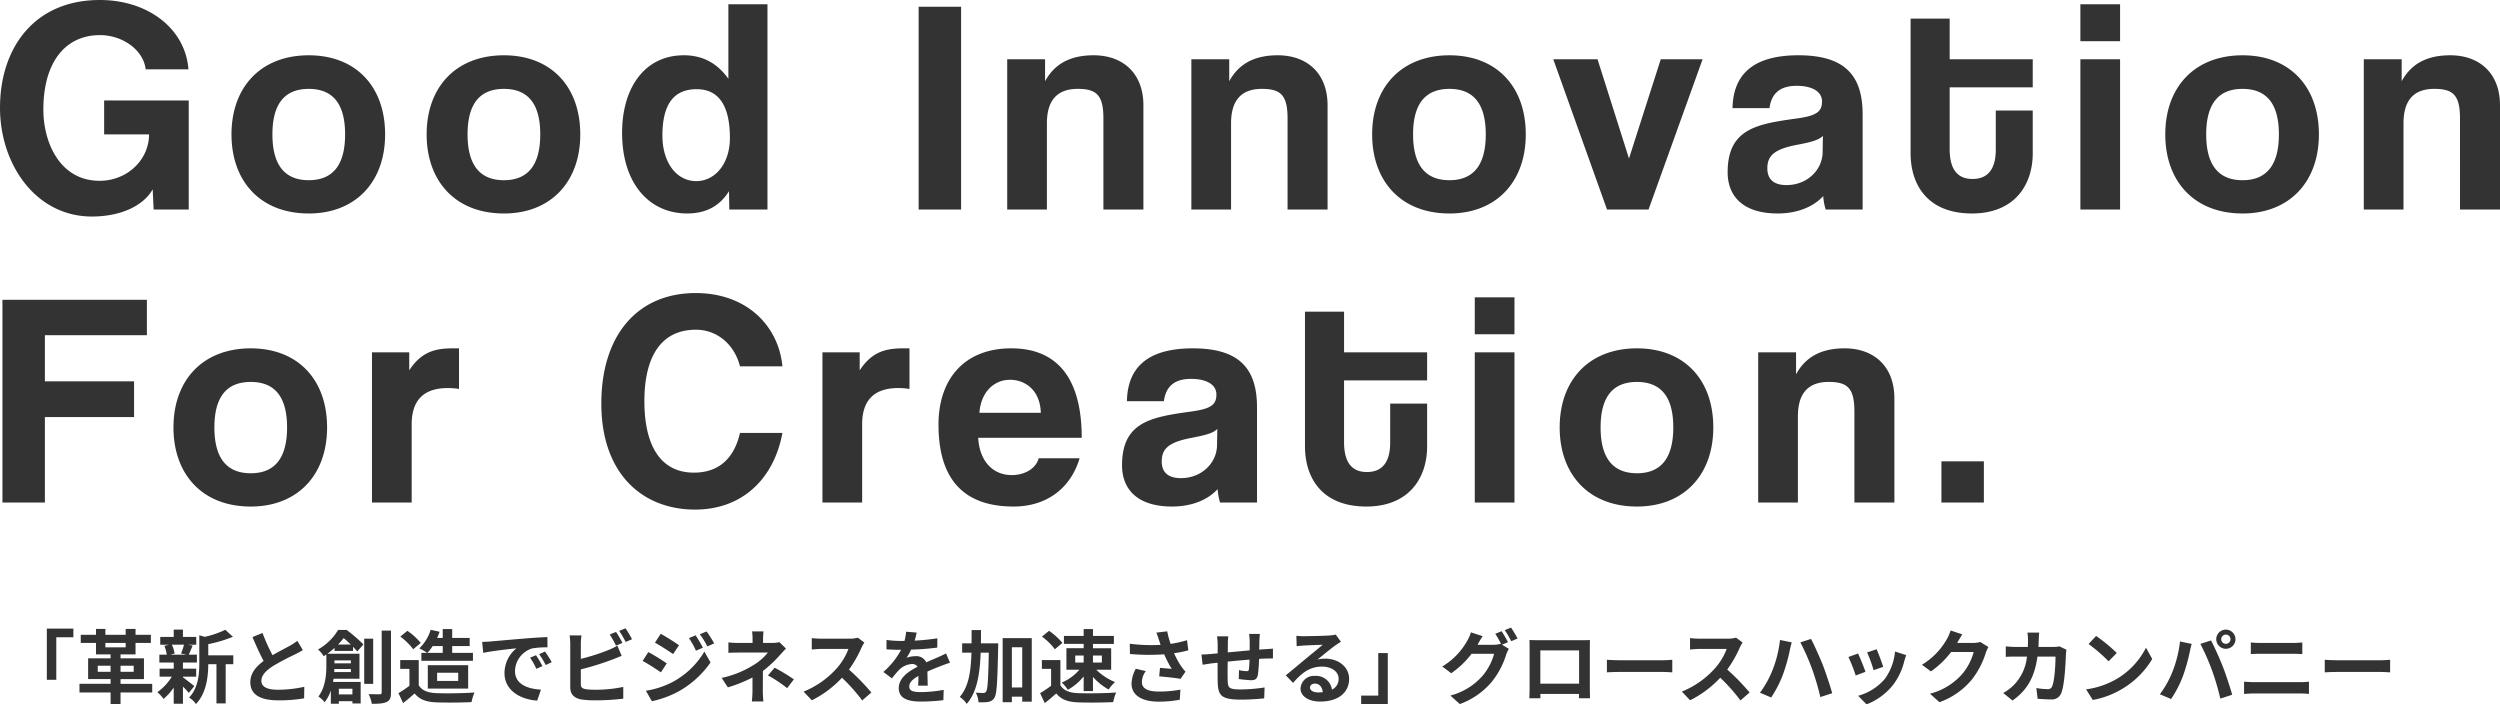
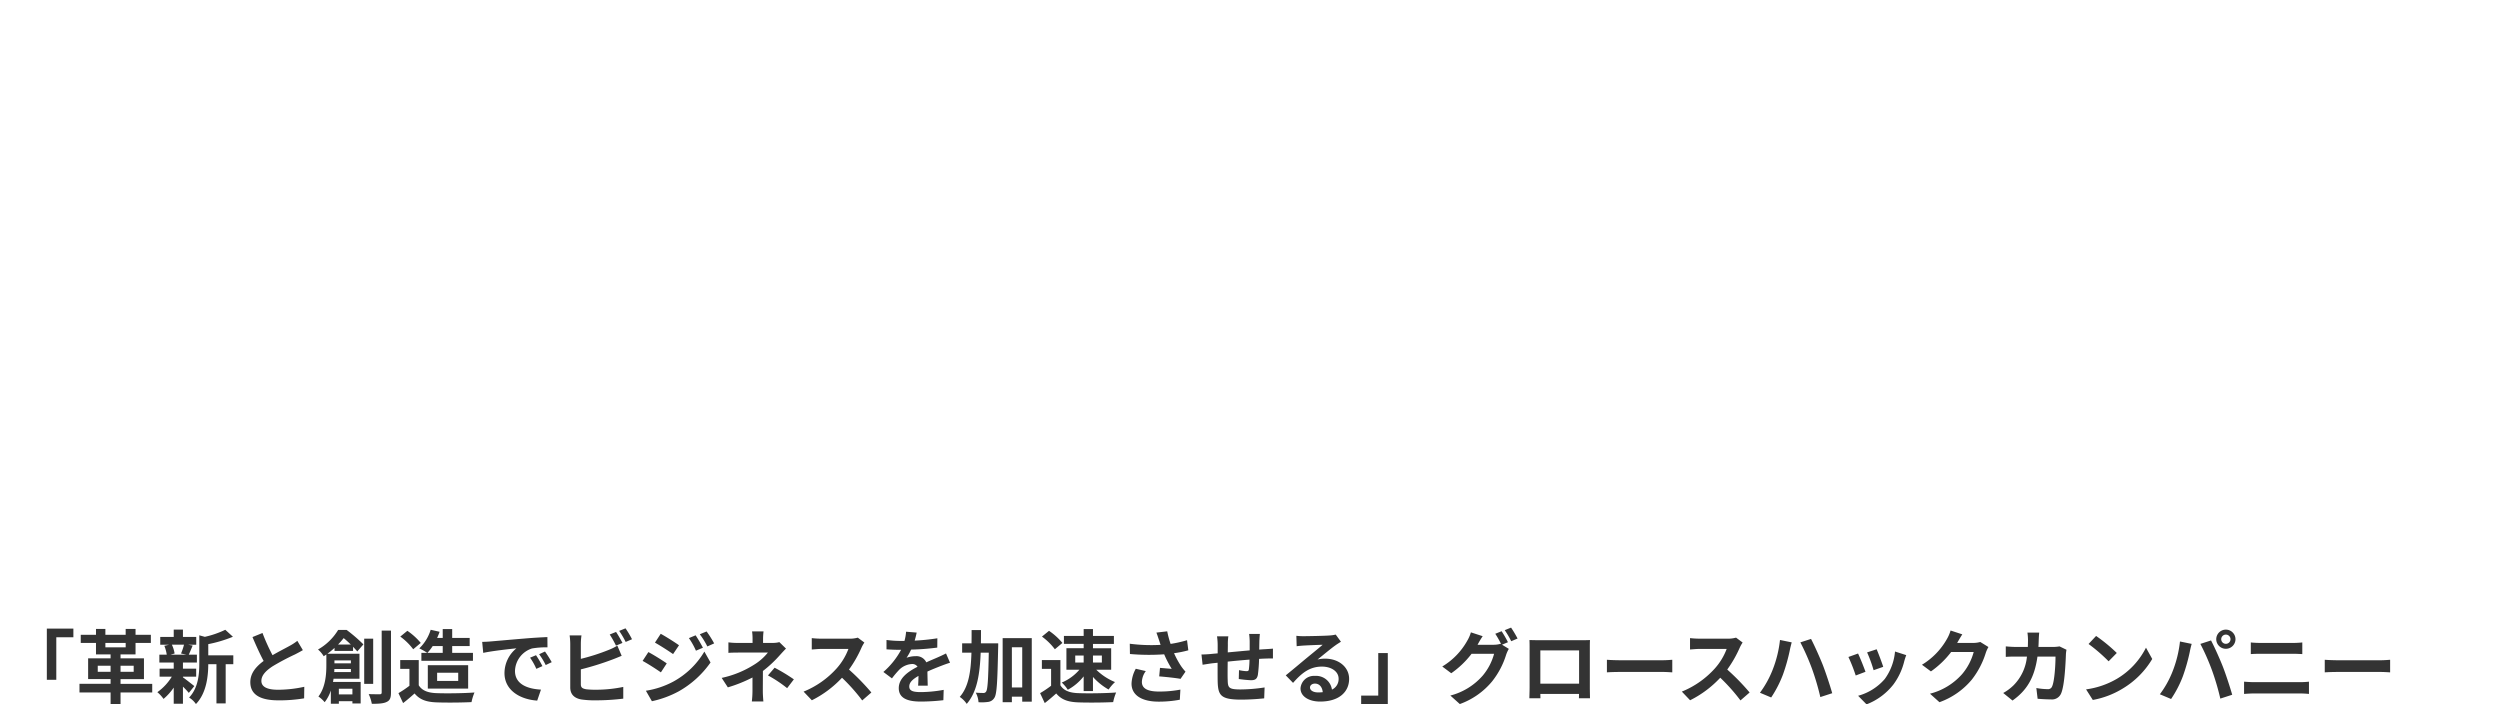
<svg xmlns="http://www.w3.org/2000/svg" width="810.414" height="228.332" viewBox="0 0 810.414 228.332">
  <g id="グループ_237" data-name="グループ 237" transform="translate(-172.485 -295.086)">
-     <path id="パス_1909" data-name="パス 1909" d="M62.667,0V-35.343H35.244v10.989H49.8c0,8.217-7.029,15.048-16.038,15.048-12.771,0-18.216-12.276-18.216-23.067,0-15.642,7.326-24.156,18.315-24.156,7.524,0,14.157,4.95,14.85,11.088h13.86c-.99-13.167-13.068-22.473-28.71-22.473-21.285,0-32.373,15.543-32.373,34.947,0,18.315,11.583,35.244,29.8,35.244,9.009,0,16.533-3.267,19.7-8.811L51.282,0Zm38.907-9.5c-7.821,0-11.781-4.95-11.781-14.85S93.753-39.1,101.574-39.1s11.781,4.851,11.781,14.751S109.4-9.5,101.574-9.5Zm0,10.791c15.147,0,24.75-10.2,24.75-25.641,0-15.543-9.5-25.641-24.75-25.641-15.444,0-25.047,10.2-25.047,25.641C76.527-9.207,85.833,1.287,101.574,1.287ZM164.835-9.5c-7.821,0-11.781-4.95-11.781-14.85S157.014-39.1,164.835-39.1s11.781,4.851,11.781,14.751S172.656-9.5,164.835-9.5Zm0,10.791c15.147,0,24.75-10.2,24.75-25.641,0-15.543-9.5-25.641-24.75-25.641-15.444,0-25.047,10.2-25.047,25.641C139.788-9.207,149.094,1.287,164.835,1.287Zm62.37-10.494c-6.435,0-10.989-6.039-10.989-14.751,0-10,3.564-15.048,11.088-15.048,7.128,0,10.791,5.247,10.791,15.84C238.1-14.949,233.343-9.207,227.205-9.207ZM250.272,0V-66.528H237.6v24.156c-3.663-5.148-8.415-7.623-14.454-7.623-12.573,0-20,10.395-20,25.146,0,16.434,8.811,26.136,21.087,26.136,5.94,0,10.494-2.277,13.563-7.227L237.9,0Zm62.766,0V-65.736H299.277V0Zm59.1,0V-33.759c0-10.593-6.831-16.236-16.137-16.236-7.821,0-12.771,2.97-15.741,8.415v-7.128H327.987V0h12.87V-27.918c0-7.425,3.267-11.187,10-11.187,6.138,0,8.316,2.079,8.316,9.6V0Zm59.7,0V-33.759c0-10.593-6.831-16.236-16.137-16.236-7.821,0-12.771,2.97-15.741,8.415v-7.128H387.684V0h12.87V-27.918c0-7.425,3.267-11.187,10-11.187,6.138,0,8.316,2.079,8.316,9.6V0Zm39.5-9.5c-7.821,0-11.781-4.95-11.781-14.85S463.518-39.1,471.339-39.1s11.781,4.851,11.781,14.751S479.16-9.5,471.339-9.5Zm0,10.791c15.147,0,24.75-10.2,24.75-25.641,0-15.543-9.5-25.641-24.75-25.641-15.444,0-25.047,10.2-25.047,25.641C446.292-9.207,455.6,1.287,471.339,1.287ZM535.887,0,553.41-48.708H539.847l-10.3,32.175-10.2-32.175H505L522.423,0Zm56.43-18.513c-.1,5.742-5.049,10.593-11.682,10.593-4.059,0-6.237-1.782-6.237-5.445,0-4.158,2.376-6.237,9.7-7.623,4.752-.891,7.029-1.584,8.316-2.871ZM605.286,0V-30.789c0-12.276-5.346-19.206-20.79-19.206-15.642,0-21.186,7.029-21.384,17.127h11.979c.594-4.356,2.97-7.227,8.811-7.227,5.049,0,8.217,1.881,8.217,5.049,0,3.366-1.782,4.653-8.217,5.544-12.969,1.782-22.374,3.366-22.374,17.424,0,7.92,5.148,13.365,16.236,13.365,6.534,0,11.682-2.277,14.751-5.643A18.955,18.955,0,0,0,593.307,0ZM648.45-19.4c0,6.039-2.376,9.5-7.524,9.5-5.247,0-7.425-3.564-7.425-9.7v-20h26.928v-9.108H633.5V-61.875H620.829v43.56c0,10.494,5.643,19.6,19.9,19.6,13.761,0,19.7-9.207,19.7-19.5v-13.86H648.45ZM688.743,0V-48.708h-12.87V0Zm0-54.549V-66.528h-12.87v11.979ZM728.442-9.5c-7.821,0-11.781-4.95-11.781-14.85S720.621-39.1,728.442-39.1s11.781,4.851,11.781,14.751S736.263-9.5,728.442-9.5Zm0,10.791c15.147,0,24.75-10.2,24.75-25.641,0-15.543-9.5-25.641-24.75-25.641-15.444,0-25.047,10.2-25.047,25.641C703.395-9.207,712.7,1.287,728.442,1.287ZM811.9,0V-33.759c0-10.593-6.831-16.236-16.137-16.236-7.821,0-12.771,2.97-15.741,8.415v-7.128H767.745V0h12.87V-27.918c0-7.425,3.267-11.187,10-11.187,6.138,0,8.316,2.079,8.316,9.6V0ZM44.946,67.28V55.7H16.038V40.748H49.1V29.264H2.277V95H16.038V67.28ZM82.764,85.5c-7.821,0-11.781-4.95-11.781-14.85S74.943,55.9,82.764,55.9s11.781,4.851,11.781,14.751S90.585,85.5,82.764,85.5Zm0,10.791c15.147,0,24.75-10.2,24.75-25.641,0-15.543-9.5-25.641-24.75-25.641-15.444,0-25.047,10.2-25.047,25.641C57.717,85.793,67.023,96.287,82.764,96.287ZM134.937,95V69.656c0-7.821,3.861-11.781,11.781-11.781a21.644,21.644,0,0,1,3.564.3V45.005H148.6c-5.247,0-10.2.594-14.454,7.128V46.292H122.067V95ZM241.362,72.428c-1.881,8.217-6.831,12.87-14.949,12.87-10.692,0-16.038-8.613-16.038-23.166,0-14.355,5.346-23.166,16.731-23.166,6.534,0,12.375,4.455,14.256,11.88h13.761c-1.287-13.266-11.682-23.76-28.116-23.76-18.81,0-30.591,13.563-30.591,35.838,0,22.572,13.167,34.353,30.393,34.353,15.246,0,25.542-9.9,28.314-24.849ZM280.962,95V69.656c0-7.821,3.861-11.781,11.781-11.781a21.644,21.644,0,0,1,3.564.3V45.005h-1.683c-5.247,0-10.2.594-14.454,7.128V46.292H268.092V95Zm38.016-29.106c.495-6.732,4.752-10.692,9.9-10.692,5.049,0,9.8,3.465,10,10.692Zm33.165,8.118c0-19.305-7.92-29.007-22.869-29.007s-23.562,9.7-23.562,24.75c0,17.622,8.118,26.532,24.354,26.532,10.4,0,18.414-5.643,21.384-15.642H338.184c-.891,3.366-4.554,5.445-8.712,5.445-6.336,0-10.494-4.752-10.89-12.078ZM396,76.487c-.1,5.742-5.049,10.593-11.682,10.593-4.059,0-6.237-1.782-6.237-5.445,0-4.158,2.376-6.237,9.7-7.623,4.752-.891,7.029-1.584,8.316-2.871ZM408.969,95V64.211c0-12.276-5.346-19.206-20.79-19.206-15.642,0-21.186,7.029-21.384,17.127h11.979c.594-4.356,2.97-7.227,8.811-7.227,5.049,0,8.217,1.881,8.217,5.049,0,3.366-1.782,4.653-8.217,5.544-12.969,1.782-22.374,3.366-22.374,17.424,0,7.92,5.148,13.365,16.236,13.365,6.534,0,11.682-2.277,14.751-5.643A18.955,18.955,0,0,0,396.99,95Zm43.164-19.4c0,6.039-2.376,9.5-7.524,9.5-5.247,0-7.425-3.564-7.425-9.7v-20h26.928V46.292H437.184V33.125H424.512v43.56c0,10.494,5.643,19.6,19.9,19.6,13.761,0,19.7-9.207,19.7-19.5V62.924H452.133ZM492.426,95V46.292h-12.87V95Zm0-54.549V28.472h-12.87V40.451Zm39.7,45.045c-7.821,0-11.781-4.95-11.781-14.85S524.3,55.9,532.125,55.9s11.781,4.851,11.781,14.751S539.946,85.5,532.125,85.5Zm0,10.791c15.147,0,24.75-10.2,24.75-25.641,0-15.543-9.5-25.641-24.75-25.641-15.444,0-25.047,10.2-25.047,25.641C507.078,85.793,516.384,96.287,532.125,96.287ZM615.582,95V61.241c0-10.593-6.831-16.236-16.137-16.236-7.821,0-12.771,2.97-15.741,8.415V46.292H571.428V95H584.3V67.082c0-7.425,3.267-11.187,10-11.187,6.138,0,8.316,2.079,8.316,9.6V95Zm29.007,0V81.635H630.828V95Z" transform="translate(171 363)" fill="#333" />
    <path id="パス_1910" data-name="パス 1910" d="M25.272-22.152H16.666V-5.538h3.068V-19.344h5.538Zm7.9,14.014v-1.976h4.16v1.976Zm11.648-1.976v1.976H40.56v-1.976ZM35.646-17.5h6.578v1.43H35.646ZM50.83-4.238H40.56V-5.772h7.592v-6.734H40.56V-13.78h4.862V-17.5h4.966v-2.626H45.422v-1.9h-3.2v1.9H35.646v-1.9H32.6v1.9h-4.94V-17.5H32.6v3.718h4.732v1.274h-7.28v6.734h7.28v1.534H27.248V-1.43H37.336V2.288H40.56V-1.43H50.83Zm10.3-12.688a19.435,19.435,0,0,1-.962,2.86l1.716.364h-5.1l1.3-.364a10.252,10.252,0,0,0-.884-2.86ZM60.788-6.552h4.29v-2.6h-4.29v-2h4.524V-13.7H62.686c.364-.78.78-1.82,1.248-2.938l-1.508-.286H65.1v-2.522H60.788v-2.366H57.8v2.366H53.43v2.522h2.912l-1.586.364a12.045,12.045,0,0,1,.78,2.86H53.144v2.548H57.8v2H53.222v2.6h3.952a17.058,17.058,0,0,1-4.68,5.018A11.427,11.427,0,0,1,54.5.65a18.365,18.365,0,0,0,3.3-3.666V2.21h2.99V-3.328a24.332,24.332,0,0,1,1.9,2.028L64.48-3.51c-.6-.468-2.756-2.184-3.692-2.834Zm16.328-6.916H69v-3.64A42.133,42.133,0,0,0,76.986-19.5l-2.47-2.262a30.6,30.6,0,0,1-6.63,2.288l-1.794-.494v9c0,3.588-.312,8.008-3.3,11.18A7.125,7.125,0,0,1,65,2.314c3.432-3.562,3.978-9.048,4-12.922h2.652V2.106h2.99V-10.608h2.47Zm9.464-7.254L83.33-19.4c1.17,2.756,2.418,5.538,3.614,7.748-2.5,1.846-4.316,4-4.316,6.864,0,4.472,3.926,5.9,9.1,5.9a48.286,48.286,0,0,0,8.346-.65l.052-3.744a40.138,40.138,0,0,1-8.5.962c-3.614,0-5.408-.988-5.408-2.86,0-1.82,1.456-3.3,3.614-4.732a76.96,76.96,0,0,1,7.254-3.848c.962-.494,1.794-.936,2.574-1.4l-1.794-3.016a16.246,16.246,0,0,1-2.418,1.586c-1.222.7-3.484,1.82-5.616,3.068A61.758,61.758,0,0,1,86.58-20.722Zm24.492,3.744c.676-.7,1.274-1.4,1.82-2.08.754.6,1.56,1.352,2.314,2.08Zm4.16,5.148v.936H109.9v-.936Zm-5.408,3.77c.026-.338.052-.676.052-.988h5.356v.988Zm5.9,5.408V-.806h-4.394V-2.652Zm.208-12.246V-16.25c.546.572,1.014,1.092,1.378,1.508l1.976-2.288a51.288,51.288,0,0,0-5.434-4.68H111.1a17.993,17.993,0,0,1-6.526,6.344,8.768,8.768,0,0,1,1.846,2.184c.286-.182.572-.39.858-.572v3.536c0,2.938-.286,7.1-2.574,10.088a9.734,9.734,0,0,1,2.028,1.846,12.338,12.338,0,0,0,2-3.8V2.21h2.6V1.4h4.394v.728H118.4V-4.862h-8.97c.078-.338.13-.7.182-1.04h8.4v-8.086h-10.4a25.088,25.088,0,0,0,2.314-1.9v.988Zm6.526-3.978h-2.912V-4.238h2.912Zm2.756-2.626V-1.456c0,.442-.182.6-.65.6-.494,0-2,0-3.562-.052a12.647,12.647,0,0,1,1.014,3.146c2.236,0,3.848-.1,4.836-.624,1.04-.468,1.378-1.326,1.378-3.042V-21.5ZM145-16.484v2.21h-4.966a15.487,15.487,0,0,0,1.716-2.21Zm-6.916,2.21V-11.7H154.8v-2.574H148.07v-2.21h5.668V-19.11H148.07V-22H145v2.886h-1.82a18.936,18.936,0,0,0,.806-2l-2.886-.65a14.181,14.181,0,0,1-3.692,6.032,19.263,19.263,0,0,1,2.574,1.456Zm5.1,6.448h6.838v2.652h-6.838ZM153.244-2.7V-10.27H140.166V-2.7ZM137.878-17.5a20.82,20.82,0,0,0-4.342-3.926l-2.288,1.872a19.675,19.675,0,0,1,4.186,4.108Zm-.65,5.564h-6.006V-9.1h2.99v5.486a34.146,34.146,0,0,1-3.562,2.392L132.158,2c1.43-1.092,2.574-2.106,3.718-3.12,1.69,2.028,3.822,2.756,7.02,2.886,3.094.13,8.32.078,11.44-.078a16.194,16.194,0,0,1,.962-3.12c-3.458.26-9.308.338-12.35.208-2.7-.1-4.654-.806-5.72-2.548Zm20.566-5.9.338,3.562c3.016-.65,8.32-1.222,10.764-1.482a10.4,10.4,0,0,0-3.874,8.034c0,5.642,5.148,8.554,10.608,8.918l1.222-3.562c-4.42-.234-8.424-1.768-8.424-6.058a7.9,7.9,0,0,1,5.512-7.28,27.01,27.01,0,0,1,5.018-.364l-.026-3.328c-1.846.078-4.68.234-7.358.468-4.758.39-9.048.78-11.232.962C159.848-17.914,158.834-17.862,157.794-17.836ZM175.24-13.52l-1.924.806A20.06,20.06,0,0,1,175.344-9.1l1.976-.884A32.273,32.273,0,0,0,175.24-13.52Zm2.912-1.2-1.9.884a22.873,22.873,0,0,1,2.132,3.51l1.95-.936A38.89,38.89,0,0,0,178.152-14.716Zm23.036-6.344-2.054.832a31.118,31.118,0,0,1,2.028,3.614l2.106-.884C202.774-18.46,201.838-20.1,201.188-21.06Zm3.068-1.17L202.2-21.4a27.565,27.565,0,0,1,2.106,3.588l2.054-.884A28.7,28.7,0,0,0,204.256-22.23Zm-14.274,2.288h-3.848a21.512,21.512,0,0,1,.208,2.7v14.17c0,2.236,1.3,3.484,3.562,3.9a28.941,28.941,0,0,0,4.368.286,73.882,73.882,0,0,0,9.256-.546v-3.8a44.047,44.047,0,0,1-9.048.91,24.317,24.317,0,0,1-3.016-.156c-1.17-.234-1.69-.52-1.69-1.638v-4.81a89.744,89.744,0,0,0,10.192-3.172c.858-.312,2.028-.806,3.042-1.222l-1.4-3.3a16.815,16.815,0,0,1-2.834,1.4,65.571,65.571,0,0,1-9,2.886v-4.914A19.534,19.534,0,0,1,189.982-19.942Zm37-.026-2.184.91a23.485,23.485,0,0,1,2.288,4.082l2.262-.962A44.212,44.212,0,0,0,226.98-19.968Zm3.562-1.248-2.21.91a24.983,24.983,0,0,1,2.444,3.952l2.21-.988A33.434,33.434,0,0,0,230.542-21.216Zm-14.872.754L213.8-17.6c1.716.962,4.42,2.7,5.876,3.718l1.924-2.86C220.246-17.706,217.386-19.526,215.67-20.462ZM210.86-2,212.81,1.4a32.7,32.7,0,0,0,8.684-3.2,31.363,31.363,0,0,0,10.322-9.36l-2-3.536A26.32,26.32,0,0,1,219.7-4.94,27.882,27.882,0,0,1,210.86-2Zm.806-12.532-1.872,2.86c1.742.936,4.446,2.678,5.928,3.718l1.9-2.912C216.294-11.8,213.434-13.6,211.666-14.534ZM249-21.242h-3.718a16.8,16.8,0,0,1,.156,2.392V-17.5h-4.5a24.46,24.46,0,0,1-3.328-.182v3.406c.806-.078,2.444-.1,3.38-.1h9.412a17.186,17.186,0,0,1-4.368,3.874A32.29,32.29,0,0,1,235.43-6.162l2,3.068a45.651,45.651,0,0,0,7.982-3.2v4.446a29.95,29.95,0,0,1-.208,3.328h3.744c-.078-.806-.182-2.288-.182-3.328,0-1.638.026-4.472.026-6.552a39.236,39.236,0,0,0,5.46-5.1c.572-.624,1.352-1.508,2.028-2.158l-2.158-2.106a7.793,7.793,0,0,1-2.158.26h-3.12V-18.85A21.309,21.309,0,0,1,249-21.242Zm7.644,18.408,2.184-2.86a58.61,58.61,0,0,0-6.24-3.77l-2.158,2.5A40.893,40.893,0,0,1,256.646-2.834Zm25.038-14.794-2.132-1.586a9.319,9.319,0,0,1-2.678.338H267.7a29.048,29.048,0,0,1-3.068-.182v3.692c.546-.026,1.976-.182,3.068-.182h8.814a20.146,20.146,0,0,1-3.874,6.37,29.146,29.146,0,0,1-10.66,7.462l2.678,2.808a34.248,34.248,0,0,0,9.776-7.306,59.29,59.29,0,0,1,6.552,7.358l2.964-2.574a73.1,73.1,0,0,0-7.254-7.436,38.226,38.226,0,0,0,4.082-7.15A12.289,12.289,0,0,1,281.684-17.628Zm16.952-3.224-3.432-.286a14.454,14.454,0,0,1-.52,2.99h-1.248a33.831,33.831,0,0,1-4.576-.312v3.042c1.43.1,3.328.156,4.394.156h.338a25.517,25.517,0,0,1-5.746,7.176l2.782,2.08a29.936,29.936,0,0,1,2.418-2.86A6.333,6.333,0,0,1,297.1-10.66a2,2,0,0,1,1.82.884c-2.964,1.534-6.084,3.614-6.084,6.942,0,3.354,3.016,4.342,7.1,4.342a65.04,65.04,0,0,0,7.358-.442l.1-3.354a42.534,42.534,0,0,1-7.384.728c-2.548,0-3.77-.39-3.77-1.82,0-1.3,1.04-2.314,2.99-3.432-.026,1.144-.052,2.392-.13,3.172h3.12c-.026-1.2-.078-3.12-.1-4.576,1.586-.728,3.068-1.3,4.238-1.768.884-.338,2.262-.858,3.094-1.092l-1.3-3.016c-.962.494-1.872.91-2.886,1.352-1.066.468-2.158.91-3.51,1.534a3.521,3.521,0,0,0-3.458-2,8.81,8.81,0,0,0-2.938.52,18.153,18.153,0,0,0,1.482-2.652,77.451,77.451,0,0,0,8.476-.65l.026-3.016a65.823,65.823,0,0,1-7.358.754A24.864,24.864,0,0,0,298.636-20.852Zm20.826,3.484c.026-1.4.026-2.834.026-4.29h-3.042c0,1.482,0,2.912-.026,4.29h-3.042v3.016h3.016C316.212-8.268,315.51-3.3,312.6,0a8.146,8.146,0,0,1,2.262,2.262c3.354-3.848,4.264-9.672,4.524-16.614h2.626c-.156,8.684-.364,11.908-.858,12.61a.942.942,0,0,1-.884.468c-.494,0-1.43-.026-2.47-.1a7.455,7.455,0,0,1,.884,3.094,14.652,14.652,0,0,0,3.146-.1,2.767,2.767,0,0,0,2-1.326c.806-1.2.988-5.174,1.222-16.25.026-.39.026-1.4.026-1.4ZM329.5-3.068V-16.094h3.354V-3.068Zm-2.99-15.99V1.716h2.99V-.078h3.354V1.534h3.094V-19.058Zm32.162,5.642v2.262h-2.886v-2.262Zm-8.632,0h2.73v2.262h-2.73Zm2.73-2.366h-5.59v6.968h4.212a15.349,15.349,0,0,1-5.72,4.16,11.245,11.245,0,0,1,1.95,2.34,16.58,16.58,0,0,0,5.148-4.342V-1.9h3.016V-6.474a19.786,19.786,0,0,0,5.07,4.082,14.191,14.191,0,0,1,2.08-2.418,18.9,18.9,0,0,1-6.084-4h4.836v-6.968h-5.9v-1.4h6.786V-19.76h-6.786V-22h-3.016v2.236h-6.4v2.574h6.4Zm-6.89-1.716a20.82,20.82,0,0,0-4.342-3.926l-2.288,1.872a19.675,19.675,0,0,1,4.186,4.108Zm-.65,5.564h-6.006V-9.1h2.99v5.486a34.146,34.146,0,0,1-3.562,2.392L340.158,2c1.43-1.092,2.574-2.106,3.718-3.12,1.69,2.028,3.822,2.756,7.02,2.886,3.094.13,8.32.078,11.44-.078a16.193,16.193,0,0,1,.962-3.12c-3.458.26-9.308.338-12.35.208-2.7-.1-4.654-.806-5.72-2.548Zm31.954-6.526c.156.442.312.988.52,1.586a54.428,54.428,0,0,1-9.984-.364l.052,3.328a69.721,69.721,0,0,0,11.1.1A34.164,34.164,0,0,0,381.316-9.1c-.806-.052-2.522-.208-3.8-.312l-.26,2.756c2.184.182,5.46.52,6.916.806l1.612-2.34a16.393,16.393,0,0,1-1.4-1.742,28.479,28.479,0,0,1-2.314-4.238,34.579,34.579,0,0,0,4.628-.936l-.416-3.276a39.154,39.154,0,0,1-5.33,1.2,30.409,30.409,0,0,1-1.092-4.082l-3.51.416C376.688-19.994,376.974-19.058,377.182-18.46ZM372.918-8.372l-3.25-.754A10.642,10.642,0,0,0,368.29-4.29c0,3.744,3.354,5.8,8.658,5.824A36.68,36.68,0,0,0,383.942.91l.182-3.276a35.909,35.909,0,0,1-6.968.624c-3.562,0-5.512-.936-5.512-3.12A6.264,6.264,0,0,1,372.918-8.372ZM409.89-20.41h-3.484a21.871,21.871,0,0,1,.182,2.392v2.938c-2.366.208-4.888.442-7.1.65,0-1.014.026-1.9.026-2.5a17.222,17.222,0,0,1,.156-2.7h-3.666a20.086,20.086,0,0,1,.208,2.886v2.626c-.832.078-1.508.13-1.976.182-1.326.13-2.522.182-3.276.182l.364,3.328c.676-.1,2.288-.364,3.12-.468.442-.052,1.04-.1,1.742-.182,0,2.418,0,4.94.026,6.058.13,4.5.936,5.9,7.67,5.9a73.552,73.552,0,0,0,7.41-.416l.13-3.536a52.382,52.382,0,0,1-7.774.65c-3.9,0-4.134-.572-4.186-3.12-.052-1.118-.026-3.51,0-5.9,2.21-.234,4.758-.468,7.072-.65a28.646,28.646,0,0,1-.208,3.146c-.052.494-.286.6-.806.6a13.775,13.775,0,0,1-2.392-.338L403.052-5.8a39.351,39.351,0,0,0,3.926.39c1.326,0,1.976-.338,2.262-1.716a45.612,45.612,0,0,0,.39-5.2c.754-.052,1.43-.078,2-.1.676-.026,2.054-.052,2.5-.026v-3.2c-.754.078-1.768.13-2.5.182-.6.026-1.248.078-1.95.13.026-.858.026-1.794.052-2.808C409.76-18.85,409.838-19.994,409.89-20.41ZM426.14-3.068c0-.65.624-1.248,1.612-1.248,1.4,0,2.366,1.092,2.522,2.782a13.573,13.573,0,0,1-1.508.078C427.206-1.456,426.14-2.106,426.14-3.068Zm-4.42-16.744.1,3.38c.6-.078,1.43-.156,2.132-.208,1.378-.078,4.966-.234,6.292-.26-1.274,1.118-3.978,3.3-5.434,4.5-1.534,1.274-4.68,3.926-6.526,5.408l2.366,2.444c2.782-3.172,5.382-5.278,9.36-5.278,3.068,0,5.408,1.586,5.408,3.926a3.768,3.768,0,0,1-2.158,3.536,5.2,5.2,0,0,0-5.538-4.446,4.357,4.357,0,0,0-4.654,4.056c0,2.6,2.73,4.264,6.344,4.264,6.292,0,9.412-3.25,9.412-7.358,0-3.8-3.354-6.552-7.774-6.552a10.157,10.157,0,0,0-2.47.286c1.638-1.3,4.368-3.588,5.772-4.576.6-.442,1.222-.806,1.82-1.2l-1.69-2.314a11.36,11.36,0,0,1-1.976.286c-1.482.13-7.046.234-8.424.234A18.043,18.043,0,0,1,421.72-19.812Zm21.008,22.2h8.632V-14.222h-3.094V-.416h-5.538Zm45.526-23.686-2.054.832a30.149,30.149,0,0,1,1.9,3.354l-.182-.1a8.19,8.19,0,0,1-2.262.312h-5.2c.026-.052.052-.078.078-.13a26.965,26.965,0,0,1,1.586-2.652L478.3-20.93a11.764,11.764,0,0,1-1.17,2.7,22.486,22.486,0,0,1-8.112,8.372l2.912,2.184a29.214,29.214,0,0,0,6.578-6.292h7.306a18.393,18.393,0,0,1-3.692,7.072A20.8,20.8,0,0,1,471.64-.442l3.068,2.756a24.215,24.215,0,0,0,10.478-7.358,26.4,26.4,0,0,0,4.55-8.658,10.412,10.412,0,0,1,.858-1.872l-2.21-1.352,1.924-.806A33.055,33.055,0,0,0,488.254-21.294Zm3.068-1.17-2.054.832a27.565,27.565,0,0,1,2.106,3.588l2.054-.884A37.128,37.128,0,0,0,491.322-22.464Zm5.954,4.03c.052.728.052,1.794.052,2.522V-3.2c0,1.248-.078,3.51-.078,3.64h3.588c0-.078,0-.676-.026-1.4h12.532c0,.754-.026,1.352-.026,1.4h3.588c0-.1-.052-2.6-.052-3.614v-12.74c0-.78,0-1.742.052-2.522-.936.052-1.924.052-2.574.052h-14.3C499.33-18.382,498.342-18.408,497.276-18.434Zm3.536,3.354H513.37V-4.29H500.812Zm21.58,3.042v4.082c.962-.078,2.7-.13,4.186-.13H540.54c1.092,0,2.418.1,3.042.13v-4.082c-.676.052-1.82.156-3.042.156H526.578C525.226-11.882,523.328-11.96,522.392-12.038Zm43.992-5.59-2.132-1.586a9.319,9.319,0,0,1-2.678.338H552.4a29.048,29.048,0,0,1-3.068-.182v3.692c.546-.026,1.976-.182,3.068-.182h8.814a20.146,20.146,0,0,1-3.874,6.37,29.146,29.146,0,0,1-10.66,7.462l2.678,2.808a34.248,34.248,0,0,0,9.776-7.306,59.288,59.288,0,0,1,6.552,7.358l2.964-2.574a73.094,73.094,0,0,0-7.254-7.436,38.224,38.224,0,0,0,4.082-7.15A12.285,12.285,0,0,1,566.384-17.628ZM576.03-8.58A32.193,32.193,0,0,1,572-1.352L575.64.182a36.99,36.99,0,0,0,3.822-7.436,59.4,59.4,0,0,0,2.21-7.826c.1-.572.416-1.846.624-2.6l-3.8-.78A37.212,37.212,0,0,1,576.03-8.58Zm12.844-.546a81.919,81.919,0,0,1,2.7,9.178L595.426-1.2C594.7-3.77,593.32-7.9,592.41-10.27c-.988-2.5-2.782-6.5-3.848-8.528L585.1-17.68A74.819,74.819,0,0,1,588.874-9.126Zm20.956-6.318-3.094,1.014a43.313,43.313,0,0,1,2.106,5.772l3.12-1.092C611.6-10.946,610.324-14.326,609.83-15.444Zm9.594,1.9-3.64-1.17A17.782,17.782,0,0,1,612.456-5.8a17.494,17.494,0,0,1-8.632,5.434l2.73,2.782a20.3,20.3,0,0,0,8.71-6.448,20.965,20.965,0,0,0,3.536-7.618C618.956-12.168,619.112-12.714,619.424-13.546Zm-15.626-.52-3.12,1.118a52.526,52.526,0,0,1,2.366,6.006l3.172-1.2C605.7-9.594,604.448-12.74,603.8-14.066Zm33.8-6.214-3.8-1.248a12.508,12.508,0,0,1-1.17,2.73,22.893,22.893,0,0,1-8.112,8.372l2.912,2.158a29.635,29.635,0,0,0,6.552-6.292h7.306a18.483,18.483,0,0,1-3.692,7.1A20.721,20.721,0,0,1,627.12-1.04l3.068,2.756a24.277,24.277,0,0,0,10.5-7.332,27.128,27.128,0,0,0,4.524-8.684,10.41,10.41,0,0,1,.858-1.872l-2.652-1.638a8.337,8.337,0,0,1-2.262.312h-5.226c.026-.052.052-.078.078-.13C636.324-18.2,637-19.37,637.6-20.28Zm24.934-.572H658.71a19.241,19.241,0,0,1,.182,2.392c0,.78-.026,1.534-.052,2.262h-3.718c-.988,0-2.34-.078-3.432-.182v3.406c1.118-.1,2.548-.1,3.432-.1h3.432a15.29,15.29,0,0,1-4.29,9.256,15.494,15.494,0,0,1-3.406,2.548l3.016,2.444c4.654-3.3,7.124-7.384,8.086-14.248h5.85c0,2.808-.338,8.008-1.092,9.646a1.383,1.383,0,0,1-1.482.91,21.519,21.519,0,0,1-3.64-.364L662.012.6c1.248.1,2.808.208,4.29.208a3.2,3.2,0,0,0,3.354-2c1.118-2.652,1.43-9.906,1.534-12.714a10.63,10.63,0,0,1,.182-1.378L669.11-16.38a12.084,12.084,0,0,1-1.95.182h-4.888c.052-.754.078-1.534.1-2.34C662.4-19.162,662.454-20.254,662.532-20.852Zm18.434,1.092-2.444,2.6a54.063,54.063,0,0,1,6.5,5.616l2.652-2.7A52.511,52.511,0,0,0,680.966-19.76Zm-3.25,17.316L679.9.988a28.157,28.157,0,0,0,9.646-3.666,27.648,27.648,0,0,0,9.62-9.62l-2.028-3.666A24.482,24.482,0,0,1,687.674-5.85,26.8,26.8,0,0,1,677.716-2.444Zm43.81-16.25a1.509,1.509,0,0,1,1.508-1.508,1.509,1.509,0,0,1,1.508,1.508,1.5,1.5,0,0,1-1.508,1.482A1.5,1.5,0,0,1,721.526-18.694Zm-1.612,0a3.124,3.124,0,0,0,3.12,3.094,3.124,3.124,0,0,0,3.12-3.094,3.129,3.129,0,0,0-3.12-3.12A3.129,3.129,0,0,0,719.914-18.694ZM705.692-8.086a31.327,31.327,0,0,1-4.056,7.228l3.64,1.534a35.75,35.75,0,0,0,3.848-7.436,60.53,60.53,0,0,0,2.21-7.826c.1-.572.39-1.846.624-2.6l-3.8-.78A37.462,37.462,0,0,1,705.692-8.086Zm12.844-.546a80.334,80.334,0,0,1,2.7,9.178L725.088-.7c-.728-2.574-2.106-6.734-3.016-9.074-.988-2.522-2.782-6.526-3.848-8.528l-3.458,1.118A72.823,72.823,0,0,1,718.536-8.632Zm12.584-9.022v3.77c.884-.052,2.08-.1,3.068-.1h10.738c.91,0,2.132.078,2.886.1v-3.77c-.728.078-1.846.156-2.886.156H734.162C733.278-17.5,732.056-17.55,731.12-17.654ZM728.936-4.94V-.962c.962-.078,2.236-.156,3.25-.156H747.11a28.244,28.244,0,0,1,2.86.156V-4.94a26.354,26.354,0,0,1-2.86.156H732.186C731.172-4.784,729.95-4.862,728.936-4.94Zm26.156-7.1v4.082c.962-.078,2.7-.13,4.186-.13H773.24c1.092,0,2.418.1,3.042.13v-4.082c-.676.052-1.82.156-3.042.156H759.278C757.926-11.882,756.028-11.96,755.092-12.038Z" transform="translate(171 521)" fill="#333" />
  </g>
</svg>